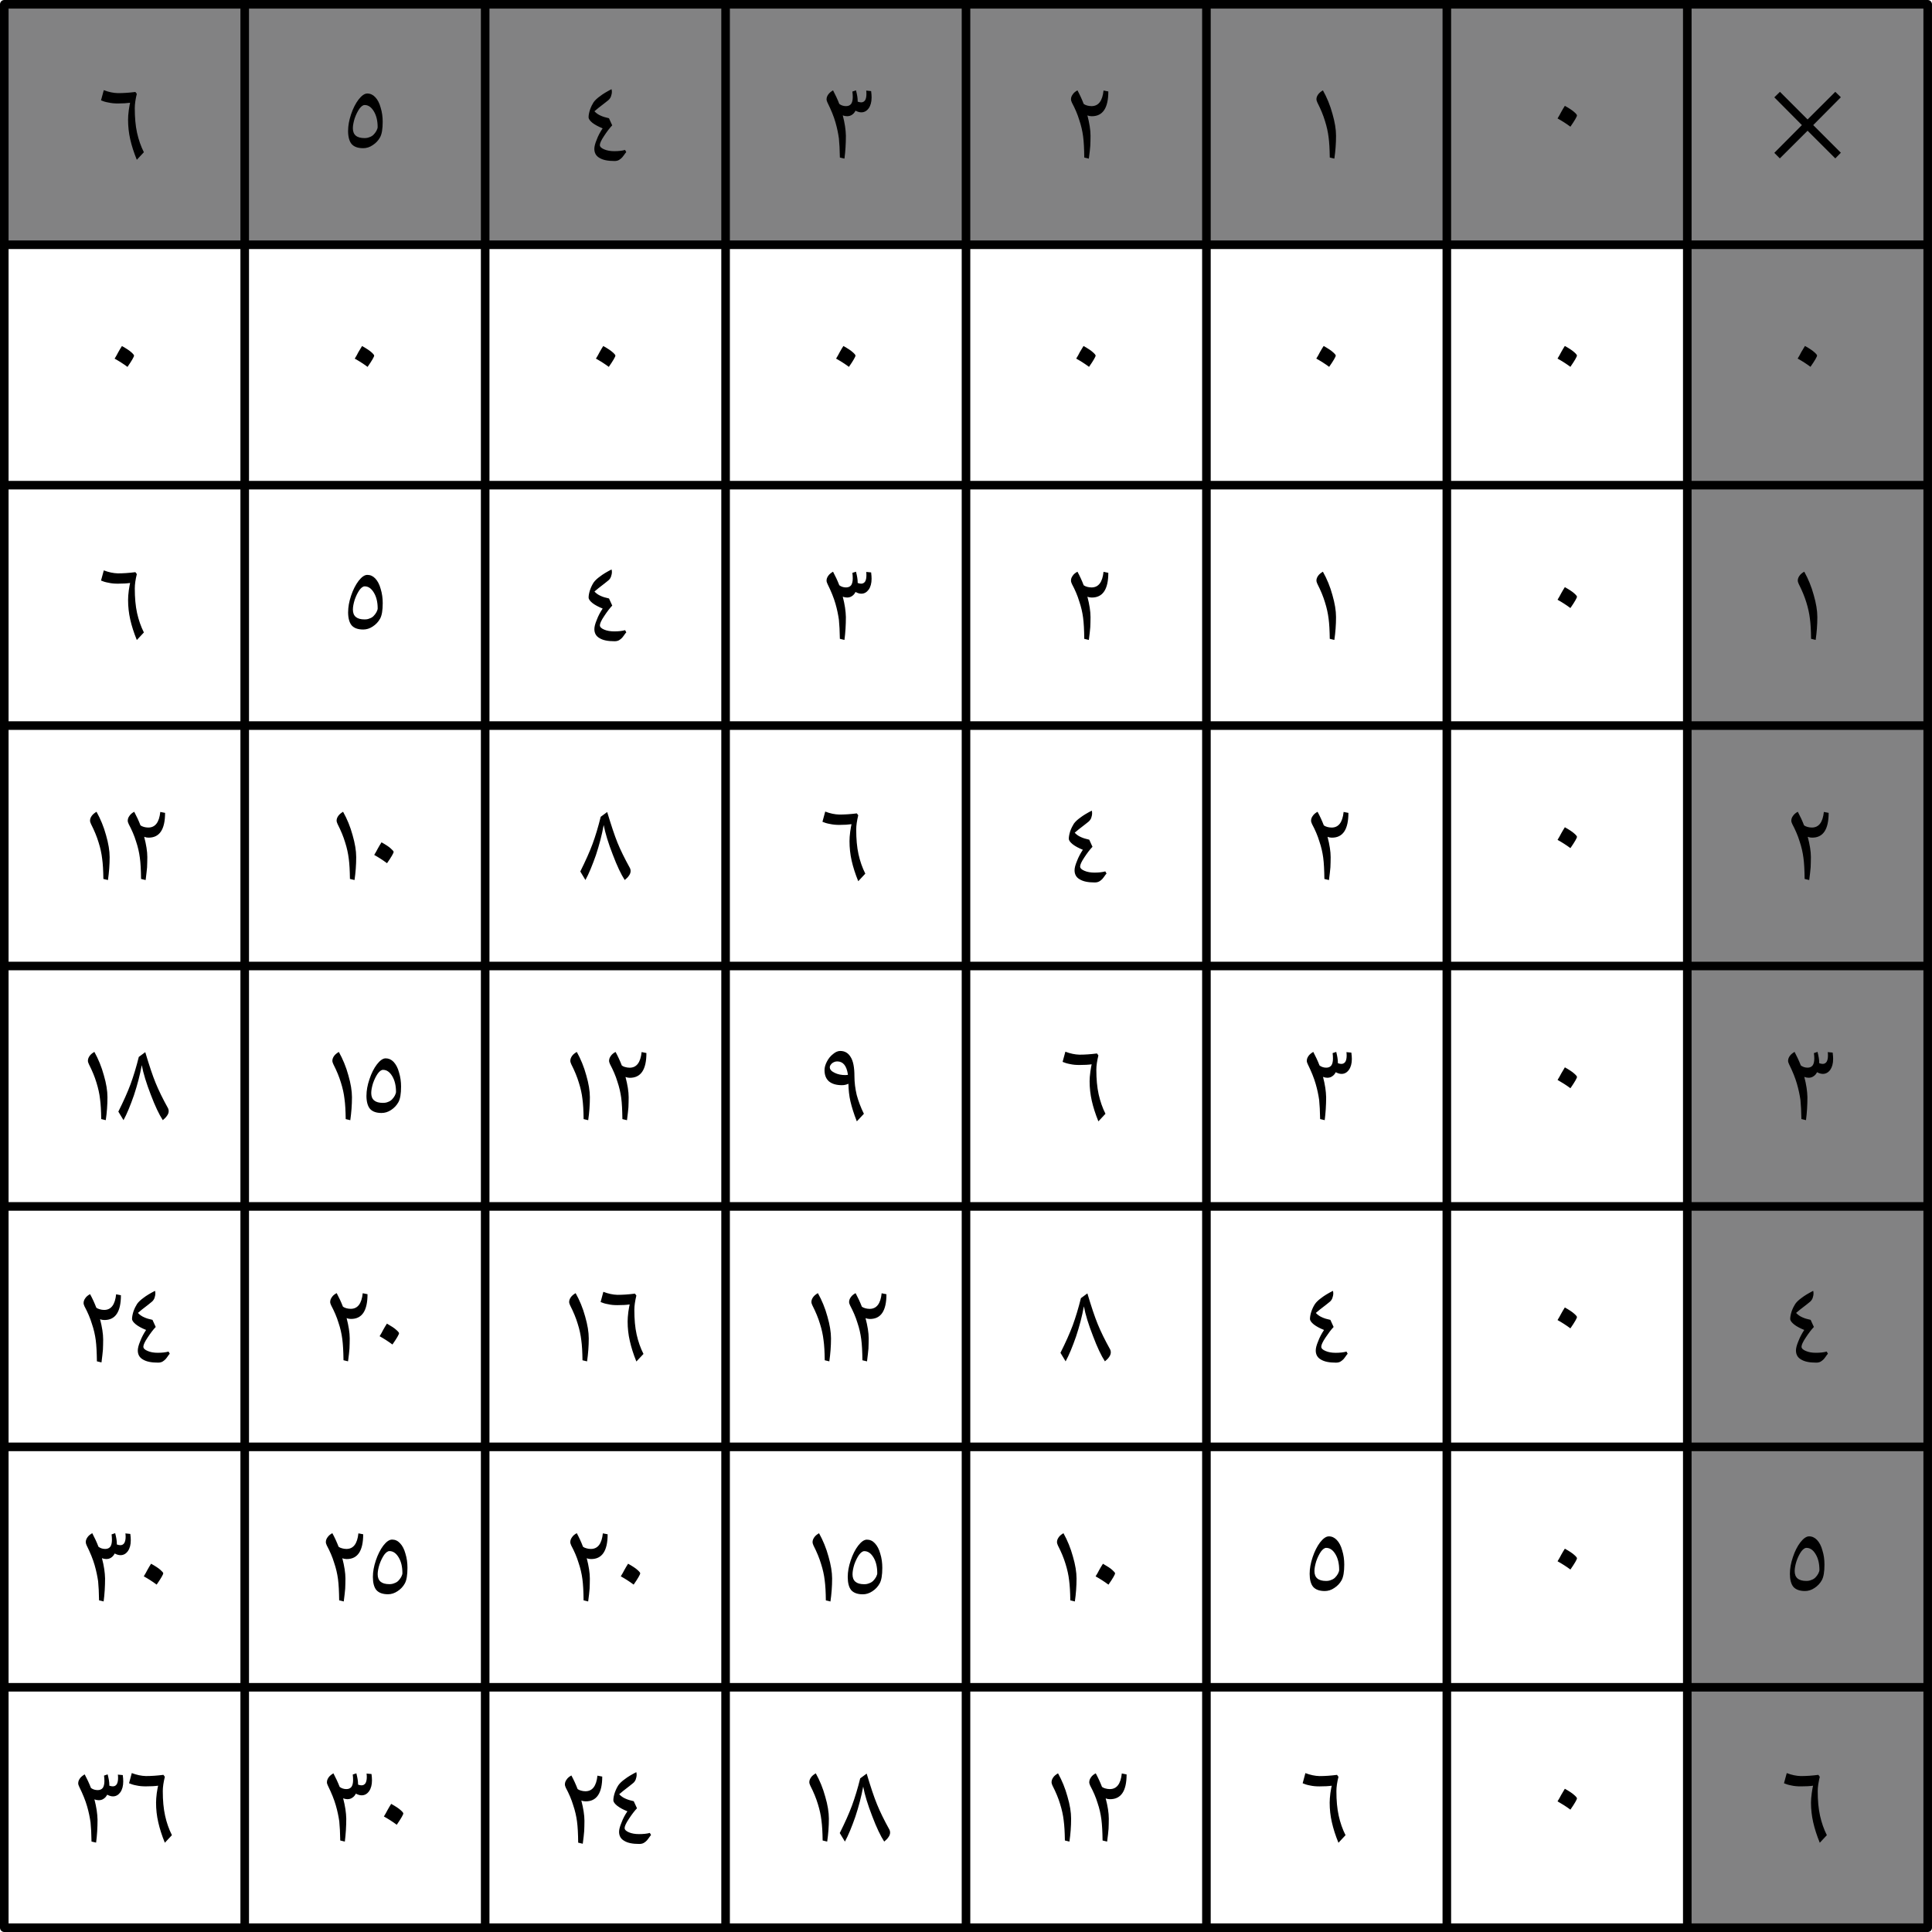
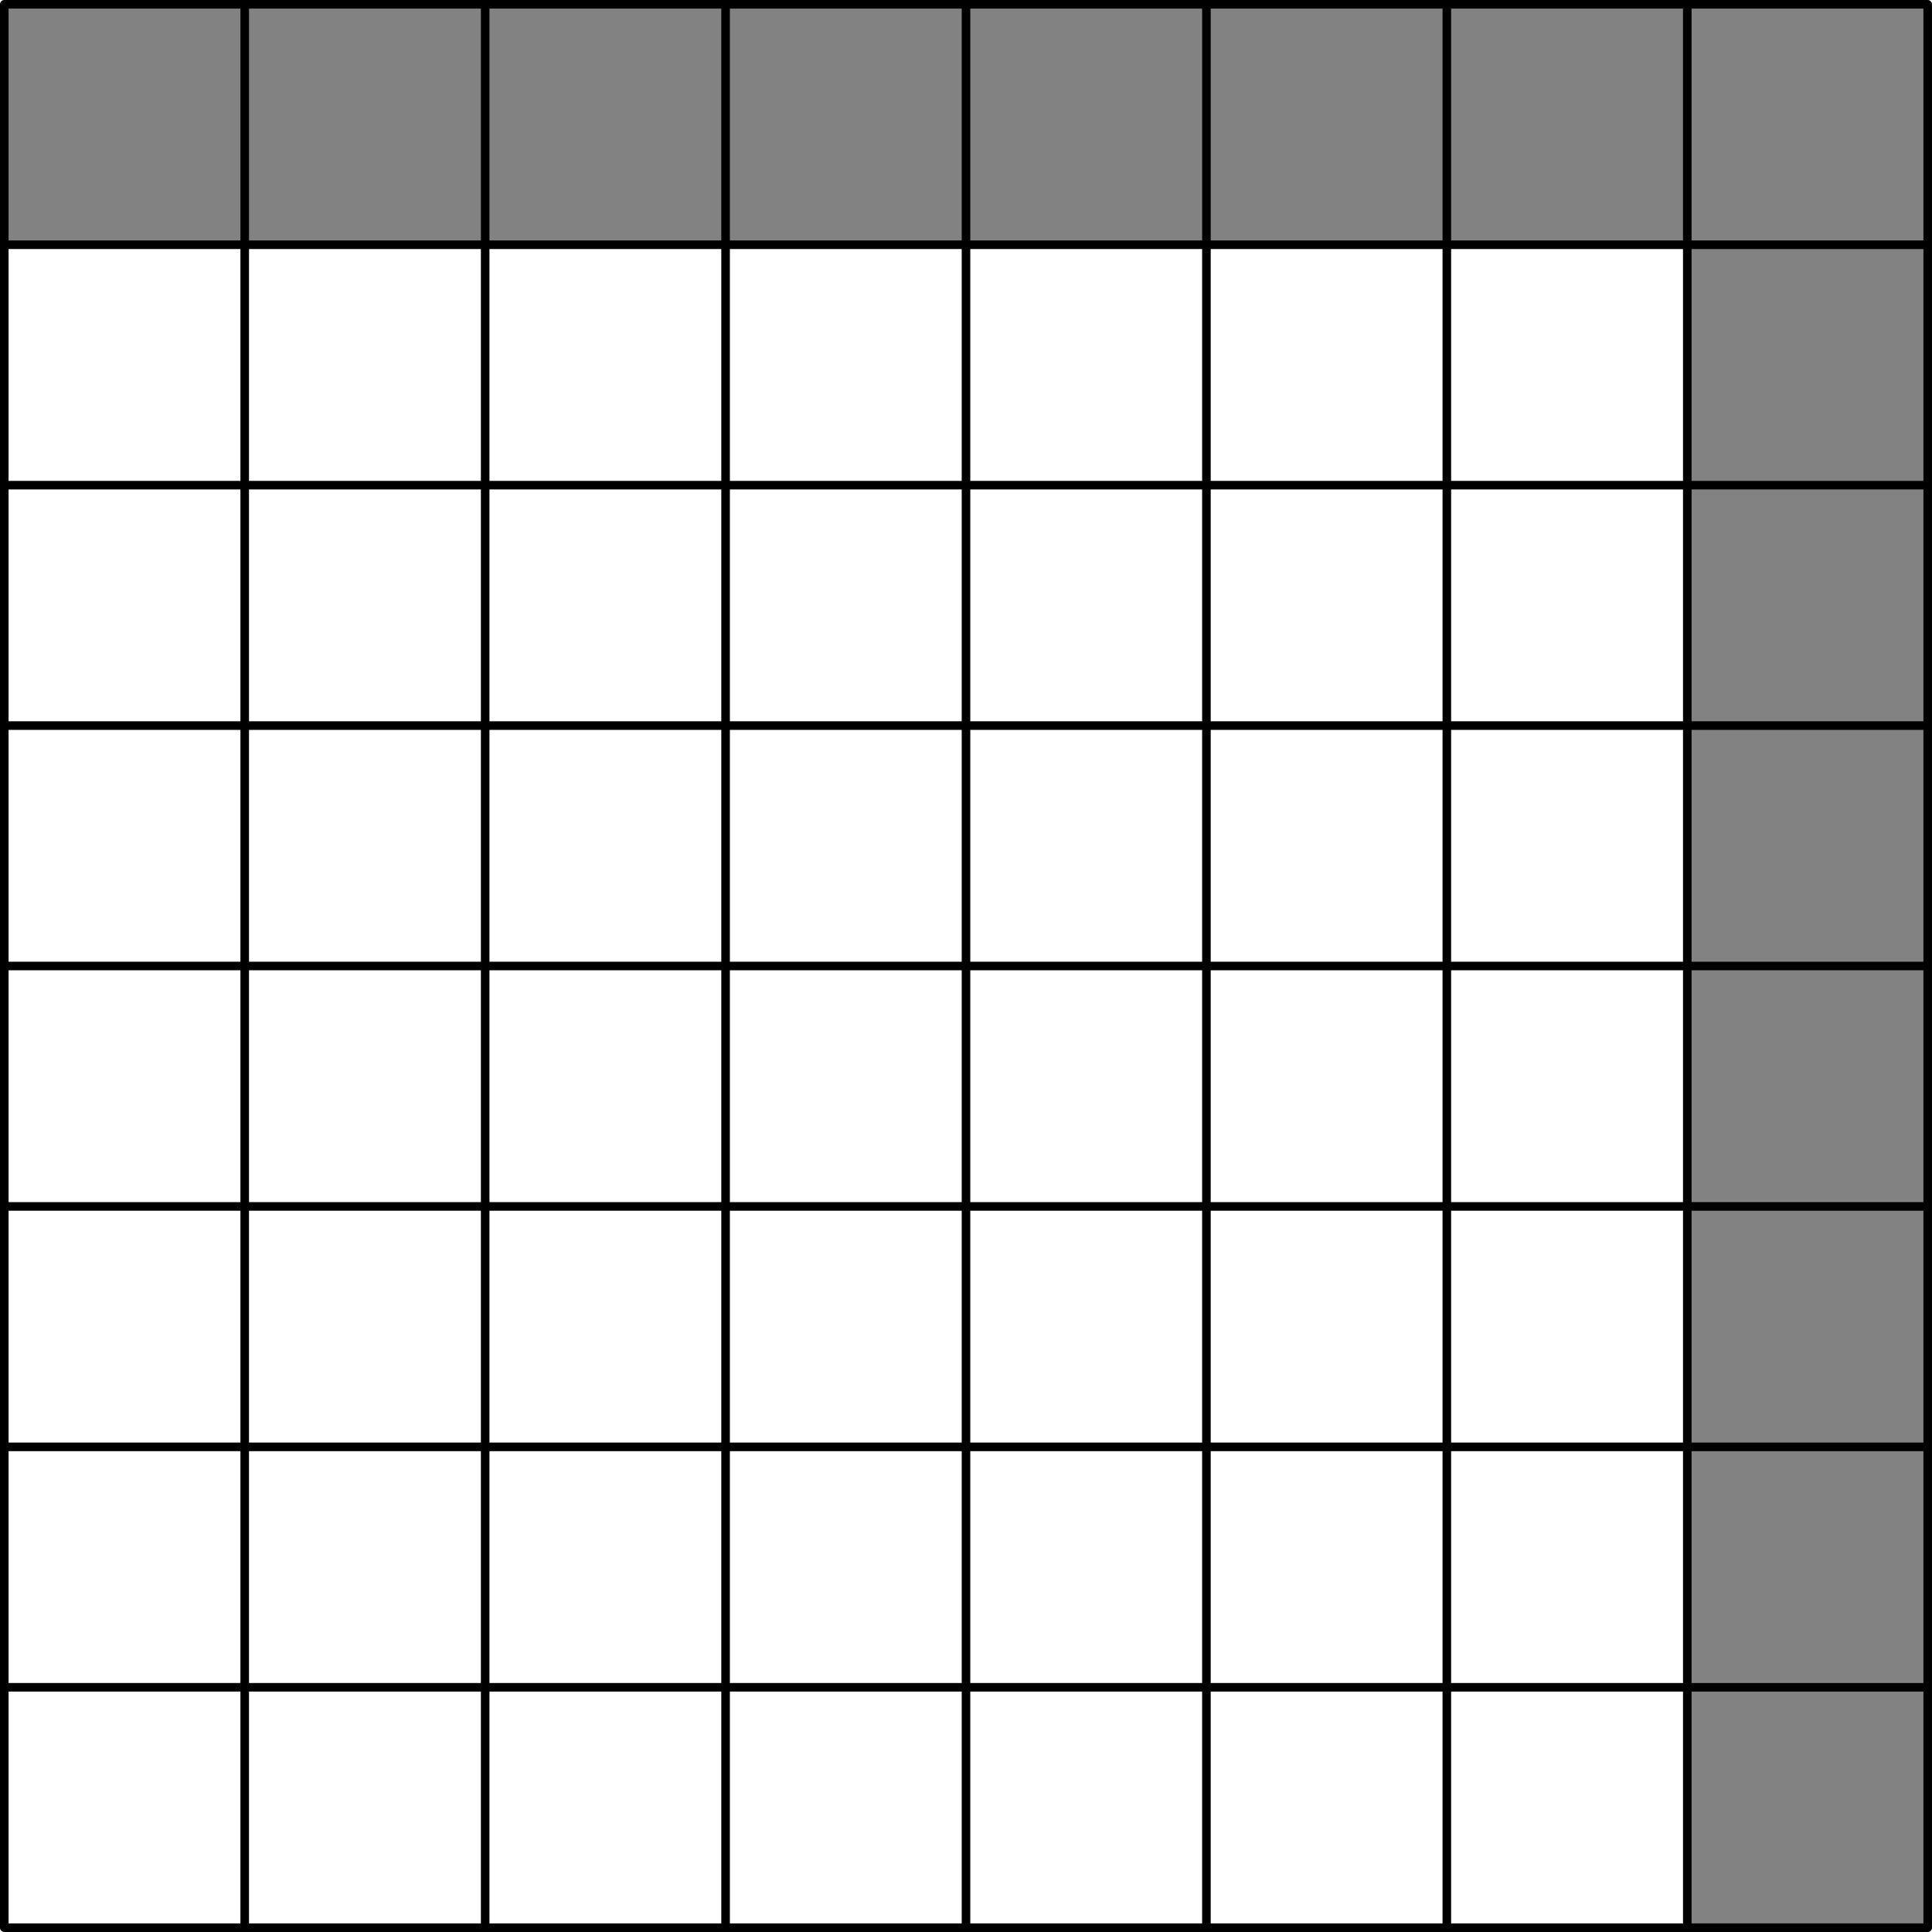
<svg xmlns="http://www.w3.org/2000/svg" xmlns:ns1="http://sodipodi.sourceforge.net/DTD/sodipodi-0.dtd" xmlns:ns2="http://www.inkscape.org/namespaces/inkscape" width="239.24" height="239.24" viewBox="0 0 179.43 179.43" class="displayed_equation" version="1.1" id="svg10" ns1:docname="1.svg">
  <defs id="defs14" />
  <ns1:namedview pagecolor="#ffffff" bordercolor="#666666" borderopacity="1" objecttolerance="10" gridtolerance="10" guidetolerance="10" ns2:pageopacity="0" ns2:pageshadow="2" ns2:window-width="640" ns2:window-height="480" id="namedview12" />
  <path d="M 0.398,22.731 H 179.031 V 0.399 H 0.398 Z m 0,0" fill="#828283" id="path2" />
  <path d="m 156.703,179.031 h 22.328 V 0.399 h -22.328 z m 0,0" fill="#828283" id="path4" />
  <path d="M 0.398,179.031 H 179.031 V 0.399 H 0.398 Z m 156.305,0 V 0.399 M 134.371,179.031 V 0.399 M 112.043,179.031 V 0.399 M 89.715,179.031 V 0.399 M 67.387,179.031 V 0.399 M 45.059,179.031 V 0.399 M 22.727,179.031 V 0.399 M 0.398,179.031 V 0.399 M 179.031,156.703 H 0.398 M 179.031,134.375 H 0.398 M 179.031,112.043 H 0.398 M 179.031,89.715 H 0.398 M 179.031,67.387 H 0.398 M 179.031,45.059 H 0.398 M 179.031,22.731 H 0.398 M 179.031,0.399 H 0.398" fill="none" stroke-width="0.797" stroke-linecap="round" stroke-linejoin="round" stroke="#000000" stroke-miterlimit="10" id="path6" />
-   <path d="m 170.965,14.184 -2.566,-2.566 2.566,-2.586 -0.516,-0.504 -2.574,2.566 -2.566,-2.566 -0.523,0.512 2.562,2.578 -2.562,2.578 0.512,0.516 2.578,-2.57 2.574,2.57 0.516,-0.527 m -26.312,-3.184 c 0.402,0.223 0.805,0.477 1.195,0.766 0.41,-0.59 0.609,-0.945 0.609,-1.047 0,-0.055 -0.086,-0.168 -0.254,-0.312 -0.168,-0.156 -0.457,-0.344 -0.871,-0.578 -0.121,0.187 -0.234,0.379 -0.344,0.578 -0.09,0.191 -0.215,0.391 -0.336,0.594 M 122.262,9.207 c 0,0.102 0.035,0.199 0.09,0.324 0.312,0.613 0.547,1.184 0.703,1.707 0.168,0.523 0.277,1.035 0.336,1.516 0.066,0.48 0.098,1.105 0.109,1.875 l 0.426,0.102 c 0.102,-0.703 0.156,-1.406 0.156,-2.133 0,-0.59 -0.113,-1.27 -0.336,-2.039 -0.211,-0.781 -0.512,-1.508 -0.883,-2.168 -0.188,0.113 -0.344,0.238 -0.445,0.383 -0.102,0.145 -0.156,0.289 -0.156,0.434 m -22.797,0 c 0,0.102 0.031,0.199 0.086,0.324 0.293,0.547 0.523,1.082 0.68,1.605 0.18,0.523 0.293,1.027 0.359,1.52 0.066,0.488 0.102,1.148 0.109,1.973 l 0.426,0.102 c 0.066,-0.504 0.113,-0.902 0.133,-1.184 0.012,-0.277 0.023,-0.602 0.023,-0.949 0,-0.523 -0.102,-1.16 -0.289,-1.883 0.133,0.055 0.266,0.078 0.391,0.078 1.035,0.012 1.551,-0.762 1.551,-2.301 l -0.445,-0.086 c -0.102,0.969 -0.469,1.449 -1.117,1.449 -0.145,0 -0.277,-0.023 -0.402,-0.055 -0.133,-0.035 -0.246,-0.09 -0.324,-0.148 -0.164,-0.434 -0.355,-0.844 -0.578,-1.262 -0.191,0.102 -0.348,0.227 -0.445,0.383 -0.102,0.133 -0.156,0.289 -0.156,0.434 m -22.703,0 c 0,0.102 0.035,0.211 0.09,0.324 0.336,0.68 0.582,1.281 0.738,1.828 0.156,0.535 0.254,1.039 0.32,1.496 0.047,0.457 0.078,1.051 0.09,1.773 l 0.426,0.102 c 0.09,-0.68 0.133,-1.395 0.133,-2.133 -0.012,-0.547 -0.102,-1.168 -0.289,-1.883 h 0.012 c 0.133,0.055 0.266,0.078 0.391,0.078 0.176,0 0.332,-0.047 0.469,-0.145 0.133,-0.09 0.234,-0.215 0.312,-0.371 0.188,0.102 0.367,0.156 0.535,0.156 0.277,0 0.5,-0.121 0.691,-0.379 0.176,-0.254 0.266,-0.59 0.266,-1.004 0,-0.156 -0.012,-0.355 -0.043,-0.59 l -0.457,-0.047 c 0.012,0.07 0.02,0.168 0.02,0.312 0,0.258 -0.043,0.449 -0.121,0.582 -0.09,0.133 -0.211,0.199 -0.367,0.199 -0.09,0 -0.199,-0.023 -0.324,-0.066 v -0.066 c 0,-0.27 -0.055,-0.594 -0.156,-0.984 l -0.336,0.113 c 0.023,0.18 0.035,0.348 0.035,0.512 0,0.281 -0.055,0.492 -0.145,0.625 -0.113,0.148 -0.27,0.215 -0.48,0.215 -0.234,0 -0.445,-0.066 -0.625,-0.203 -0.168,-0.434 -0.367,-0.859 -0.582,-1.262 -0.188,0.113 -0.344,0.238 -0.445,0.383 -0.102,0.145 -0.156,0.289 -0.156,0.434 M 54.664,10.891 c 0,0.156 0.121,0.324 0.355,0.516 0.246,0.188 0.559,0.355 0.949,0.512 -0.223,0.336 -0.414,0.68 -0.547,1.047 -0.156,0.371 -0.223,0.648 -0.223,0.859 0,0.371 0.156,0.66 0.477,0.84 0.324,0.199 0.781,0.289 1.398,0.289 0.164,0 0.312,-0.035 0.422,-0.102 0.109,-0.066 0.211,-0.145 0.289,-0.234 0.078,-0.102 0.156,-0.188 0.211,-0.277 0.059,-0.09 0.113,-0.156 0.168,-0.211 l -0.109,-0.203 c -0.293,0.078 -0.625,0.113 -1.004,0.113 -0.367,0 -0.68,-0.059 -0.938,-0.168 -0.27,-0.113 -0.402,-0.246 -0.402,-0.402 0,-0.168 0.133,-0.457 0.402,-0.859 0.266,-0.402 0.512,-0.723 0.746,-0.969 l -0.301,-0.66 c -0.301,-0.066 -0.57,-0.145 -0.781,-0.246 -0.211,-0.09 -0.402,-0.223 -0.57,-0.402 0.191,-0.168 0.504,-0.422 0.949,-0.758 l 0.336,-0.266 c 0.102,-0.082 0.191,-0.203 0.246,-0.336 0.055,-0.156 0.09,-0.301 0.09,-0.457 0,-0.09 -0.012,-0.168 -0.035,-0.234 -0.445,0.234 -0.805,0.445 -1.059,0.648 -0.27,0.188 -0.469,0.379 -0.605,0.566 -0.121,0.191 -0.234,0.414 -0.332,0.691 -0.09,0.281 -0.133,0.516 -0.133,0.703 m -22.336,1.262 c 0,0.547 0.113,0.961 0.324,1.219 0.223,0.258 0.578,0.391 1.082,0.391 0.301,0 0.602,-0.09 0.879,-0.281 0.293,-0.188 0.516,-0.422 0.684,-0.723 0.168,-0.305 0.246,-0.781 0.246,-1.449 0,-0.461 -0.059,-0.895 -0.191,-1.32 -0.113,-0.422 -0.289,-0.746 -0.504,-0.969 -0.211,-0.223 -0.457,-0.336 -0.734,-0.336 -0.258,0 -0.523,0.191 -0.812,0.559 -0.281,0.367 -0.516,0.836 -0.695,1.371 -0.188,0.559 -0.277,1.062 -0.277,1.539 z m 1.527,0.672 c -0.723,0 -1.082,-0.301 -1.082,-0.918 0,-0.254 0.059,-0.555 0.168,-0.914 0.125,-0.355 0.27,-0.645 0.438,-0.891 0.164,-0.223 0.332,-0.348 0.488,-0.348 0.348,0 0.625,0.203 0.859,0.594 0.234,0.391 0.348,0.879 0.348,1.461 0,0.078 -0.035,0.188 -0.113,0.344 -0.078,0.137 -0.168,0.258 -0.27,0.359 -0.098,0.098 -0.223,0.176 -0.367,0.223 -0.145,0.066 -0.301,0.09 -0.469,0.09 m -21.148,2.016 0.656,-0.703 c -0.277,-0.547 -0.488,-1.16 -0.633,-1.805 -0.145,-0.66 -0.211,-1.418 -0.211,-2.289 0,-0.379 0.066,-0.824 0.188,-1.328 l -0.133,-0.176 c -0.594,0.078 -1.129,0.109 -1.629,0.109 -0.414,-0.012 -0.848,-0.098 -1.305,-0.277 l -0.258,0.949 c 0.18,0.078 0.414,0.156 0.68,0.199 0.293,0.066 0.582,0.09 0.883,0.09 0.457,0 0.836,-0.023 1.137,-0.066 -0.031,0.109 -0.066,0.344 -0.121,0.691 -0.047,0.344 -0.066,0.645 -0.066,0.879 0,0.625 0.066,1.23 0.199,1.82 0.133,0.59 0.336,1.227 0.613,1.906 M 166.953,33.301 c 0.402,0.223 0.805,0.477 1.191,0.766 0.414,-0.59 0.613,-0.949 0.613,-1.047 0,-0.055 -0.09,-0.168 -0.258,-0.312 -0.164,-0.156 -0.457,-0.348 -0.867,-0.578 -0.121,0.188 -0.234,0.379 -0.348,0.578 -0.086,0.191 -0.211,0.391 -0.332,0.594 m -22.301,0 c 0.402,0.223 0.805,0.477 1.195,0.766 0.41,-0.59 0.609,-0.949 0.609,-1.047 0,-0.055 -0.086,-0.168 -0.254,-0.312 -0.168,-0.156 -0.457,-0.348 -0.871,-0.578 -0.121,0.188 -0.234,0.379 -0.344,0.578 -0.09,0.191 -0.215,0.391 -0.336,0.594 m -22.402,0 c 0.402,0.223 0.805,0.477 1.195,0.766 0.414,-0.59 0.613,-0.949 0.613,-1.047 0,-0.055 -0.09,-0.168 -0.258,-0.312 -0.164,-0.156 -0.457,-0.348 -0.867,-0.578 -0.125,0.188 -0.234,0.379 -0.348,0.578 -0.09,0.191 -0.211,0.391 -0.336,0.594 m -22.297,0 c 0.402,0.223 0.805,0.477 1.191,0.766 0.414,-0.59 0.613,-0.949 0.613,-1.047 0,-0.055 -0.09,-0.168 -0.258,-0.312 -0.164,-0.156 -0.457,-0.348 -0.867,-0.578 -0.121,0.188 -0.234,0.379 -0.348,0.578 -0.086,0.191 -0.211,0.391 -0.332,0.594 m -22.301,0 c 0.402,0.223 0.805,0.477 1.195,0.766 0.41,-0.59 0.609,-0.949 0.609,-1.047 0,-0.055 -0.086,-0.168 -0.254,-0.312 -0.168,-0.156 -0.457,-0.348 -0.871,-0.578 -0.121,0.188 -0.234,0.379 -0.344,0.578 -0.09,0.191 -0.215,0.391 -0.336,0.594 m -22.301,0 c 0.402,0.223 0.805,0.477 1.195,0.766 0.41,-0.59 0.613,-0.949 0.613,-1.047 0,-0.055 -0.09,-0.168 -0.258,-0.312 -0.168,-0.156 -0.457,-0.348 -0.871,-0.578 -0.121,0.188 -0.234,0.379 -0.344,0.578 -0.09,0.191 -0.215,0.391 -0.336,0.594 m -22.398,0 c 0.402,0.223 0.801,0.477 1.191,0.766 0.414,-0.59 0.613,-0.949 0.613,-1.047 0,-0.055 -0.09,-0.168 -0.254,-0.312 -0.168,-0.156 -0.461,-0.348 -0.871,-0.578 -0.121,0.188 -0.234,0.379 -0.348,0.578 -0.086,0.191 -0.211,0.391 -0.332,0.594 m -22.301,0 c 0.402,0.223 0.805,0.477 1.195,0.766 0.41,-0.59 0.609,-0.949 0.609,-1.047 0,-0.055 -0.086,-0.168 -0.254,-0.312 -0.168,-0.156 -0.457,-0.348 -0.871,-0.578 -0.121,0.188 -0.234,0.379 -0.344,0.578 -0.09,0.191 -0.215,0.391 -0.336,0.594 M 166.965,53.906 c 0,0.102 0.031,0.203 0.086,0.324 0.312,0.613 0.547,1.184 0.707,1.707 0.164,0.527 0.277,1.039 0.332,1.516 0.066,0.48 0.102,1.105 0.109,1.875 l 0.426,0.102 c 0.102,-0.703 0.156,-1.406 0.156,-2.129 0,-0.594 -0.113,-1.273 -0.336,-2.043 -0.211,-0.781 -0.512,-1.504 -0.879,-2.164 -0.191,0.109 -0.348,0.234 -0.445,0.379 -0.102,0.145 -0.156,0.289 -0.156,0.434 m -22.312,1.793 c 0.402,0.223 0.805,0.48 1.195,0.77 0.41,-0.59 0.609,-0.949 0.609,-1.051 0,-0.055 -0.086,-0.164 -0.254,-0.312 -0.168,-0.156 -0.457,-0.344 -0.871,-0.578 -0.121,0.188 -0.234,0.379 -0.344,0.578 -0.09,0.191 -0.215,0.391 -0.336,0.594 m -22.391,-1.793 c 0,0.102 0.035,0.203 0.09,0.324 0.312,0.613 0.547,1.184 0.703,1.707 0.168,0.527 0.277,1.039 0.336,1.516 0.066,0.48 0.098,1.105 0.109,1.875 l 0.426,0.102 c 0.102,-0.703 0.156,-1.406 0.156,-2.129 0,-0.594 -0.113,-1.273 -0.336,-2.043 -0.211,-0.781 -0.512,-1.504 -0.883,-2.164 -0.188,0.109 -0.344,0.234 -0.445,0.379 -0.102,0.145 -0.156,0.289 -0.156,0.434 m -22.797,0 c 0,0.102 0.031,0.203 0.086,0.324 0.293,0.547 0.523,1.082 0.68,1.609 0.18,0.52 0.293,1.023 0.359,1.516 0.066,0.492 0.102,1.148 0.109,1.973 l 0.426,0.102 c 0.066,-0.5 0.113,-0.902 0.133,-1.184 0.012,-0.277 0.023,-0.602 0.023,-0.945 0,-0.527 -0.102,-1.16 -0.289,-1.887 0.133,0.055 0.266,0.078 0.391,0.078 1.035,0.012 1.551,-0.758 1.551,-2.297 l -0.445,-0.09 c -0.102,0.969 -0.469,1.449 -1.117,1.449 -0.145,0 -0.277,-0.023 -0.402,-0.055 -0.133,-0.035 -0.246,-0.09 -0.324,-0.148 -0.164,-0.434 -0.355,-0.844 -0.578,-1.258 -0.191,0.102 -0.348,0.223 -0.445,0.379 -0.102,0.133 -0.156,0.289 -0.156,0.434 m -22.703,0 c 0,0.102 0.035,0.211 0.09,0.324 0.336,0.68 0.582,1.285 0.738,1.832 0.156,0.535 0.254,1.035 0.32,1.492 0.047,0.457 0.078,1.051 0.09,1.773 l 0.426,0.102 c 0.09,-0.68 0.133,-1.395 0.133,-2.129 -0.012,-0.547 -0.102,-1.172 -0.289,-1.887 h 0.012 c 0.133,0.055 0.266,0.078 0.391,0.078 0.176,0 0.332,-0.047 0.469,-0.145 0.133,-0.09 0.234,-0.211 0.312,-0.371 0.188,0.102 0.367,0.16 0.535,0.16 0.277,0 0.5,-0.125 0.691,-0.383 0.176,-0.254 0.266,-0.59 0.266,-1 0,-0.156 -0.012,-0.359 -0.043,-0.594 l -0.457,-0.043 c 0.012,0.066 0.02,0.164 0.02,0.312 0,0.254 -0.043,0.445 -0.121,0.578 -0.09,0.133 -0.211,0.199 -0.367,0.199 -0.09,0 -0.199,-0.02 -0.324,-0.066 v -0.066 c 0,-0.266 -0.055,-0.59 -0.156,-0.98 l -0.336,0.109 c 0.023,0.18 0.035,0.348 0.035,0.516 0,0.277 -0.055,0.488 -0.145,0.625 -0.113,0.145 -0.27,0.211 -0.48,0.211 -0.234,0 -0.445,-0.066 -0.625,-0.203 -0.168,-0.434 -0.367,-0.859 -0.582,-1.258 -0.188,0.109 -0.344,0.234 -0.445,0.379 -0.102,0.145 -0.156,0.289 -0.156,0.434 m -22.098,1.586 c 0,0.156 0.121,0.32 0.355,0.512 0.246,0.191 0.559,0.355 0.949,0.512 -0.223,0.336 -0.414,0.684 -0.547,1.051 -0.156,0.367 -0.223,0.648 -0.223,0.859 0,0.367 0.156,0.656 0.477,0.836 0.324,0.203 0.781,0.289 1.398,0.289 0.164,0 0.312,-0.031 0.422,-0.098 0.109,-0.066 0.211,-0.145 0.289,-0.234 0.078,-0.102 0.156,-0.191 0.211,-0.281 0.059,-0.09 0.113,-0.156 0.168,-0.211 l -0.109,-0.203 c -0.293,0.078 -0.625,0.113 -1.004,0.113 -0.367,0 -0.68,-0.055 -0.938,-0.164 -0.27,-0.113 -0.402,-0.246 -0.402,-0.402 0,-0.168 0.133,-0.461 0.402,-0.859 0.266,-0.402 0.512,-0.727 0.746,-0.973 l -0.301,-0.66 c -0.301,-0.062 -0.57,-0.141 -0.781,-0.242 -0.211,-0.09 -0.402,-0.223 -0.57,-0.402 0.191,-0.168 0.504,-0.422 0.949,-0.758 l 0.336,-0.27 c 0.102,-0.078 0.191,-0.199 0.246,-0.336 0.055,-0.156 0.09,-0.301 0.09,-0.457 0,-0.09 -0.012,-0.168 -0.035,-0.23 -0.445,0.23 -0.805,0.445 -1.059,0.645 -0.27,0.191 -0.469,0.379 -0.605,0.57 -0.121,0.188 -0.234,0.414 -0.332,0.691 -0.09,0.277 -0.133,0.512 -0.133,0.703 m -22.336,1.359 c 0,0.547 0.113,0.961 0.324,1.219 0.223,0.258 0.578,0.391 1.082,0.391 0.301,0 0.602,-0.09 0.879,-0.277 0.293,-0.191 0.516,-0.426 0.684,-0.727 0.168,-0.301 0.246,-0.781 0.246,-1.449 0,-0.457 -0.059,-0.895 -0.191,-1.32 -0.113,-0.422 -0.289,-0.746 -0.504,-0.969 -0.211,-0.223 -0.457,-0.332 -0.734,-0.332 -0.258,0 -0.523,0.188 -0.812,0.555 -0.281,0.371 -0.516,0.836 -0.695,1.371 -0.188,0.559 -0.277,1.062 -0.277,1.539 z m 1.527,0.672 c -0.723,0 -1.082,-0.301 -1.082,-0.914 0,-0.258 0.059,-0.559 0.168,-0.914 0.125,-0.359 0.27,-0.648 0.438,-0.895 0.164,-0.223 0.332,-0.348 0.488,-0.348 0.348,0 0.625,0.203 0.859,0.594 0.234,0.391 0.348,0.883 0.348,1.461 0,0.078 -0.035,0.188 -0.113,0.344 -0.078,0.137 -0.168,0.258 -0.27,0.359 -0.098,0.102 -0.223,0.18 -0.367,0.223 -0.145,0.07 -0.301,0.09 -0.469,0.09 M 12.707,59.441 13.363,58.738 C 13.086,58.191 12.875,57.578 12.73,56.934 12.586,56.273 12.519,55.516 12.519,54.645 c 0,-0.379 0.066,-0.824 0.188,-1.328 l -0.133,-0.18 c -0.594,0.078 -1.129,0.113 -1.629,0.113 -0.414,-0.012 -0.848,-0.102 -1.305,-0.277 l -0.258,0.945 c 0.18,0.078 0.414,0.156 0.68,0.199 0.293,0.07 0.582,0.09 0.883,0.09 0.457,0 0.836,-0.02 1.137,-0.066 -0.031,0.113 -0.066,0.348 -0.121,0.691 -0.047,0.348 -0.066,0.648 -0.066,0.883 0,0.625 0.066,1.227 0.199,1.816 0.133,0.594 0.336,1.23 0.613,1.91 m 153.656,16.766 c 0,0.102 0.031,0.199 0.09,0.324 0.289,0.547 0.523,1.082 0.68,1.605 0.18,0.523 0.289,1.027 0.355,1.52 0.07,0.488 0.102,1.148 0.113,1.973 l 0.426,0.102 c 0.066,-0.504 0.109,-0.902 0.133,-1.184 0.008,-0.277 0.023,-0.602 0.023,-0.949 0,-0.523 -0.102,-1.16 -0.293,-1.883 0.137,0.055 0.27,0.078 0.391,0.078 1.039,0.012 1.551,-0.762 1.551,-2.301 l -0.445,-0.086 c -0.102,0.969 -0.469,1.449 -1.117,1.449 -0.145,0 -0.277,-0.023 -0.398,-0.055 -0.137,-0.035 -0.246,-0.09 -0.324,-0.148 -0.168,-0.434 -0.359,-0.844 -0.582,-1.262 -0.188,0.102 -0.344,0.227 -0.445,0.383 -0.102,0.133 -0.156,0.289 -0.156,0.434 m -21.711,1.793 c 0.402,0.223 0.805,0.477 1.195,0.766 0.41,-0.59 0.609,-0.945 0.609,-1.047 0,-0.055 -0.086,-0.168 -0.254,-0.312 -0.168,-0.156 -0.457,-0.344 -0.871,-0.578 -0.121,0.188 -0.234,0.379 -0.344,0.578 -0.09,0.191 -0.215,0.391 -0.336,0.594 m -22.891,-1.793 c 0,0.102 0.035,0.199 0.09,0.324 0.293,0.547 0.523,1.082 0.68,1.605 0.18,0.523 0.293,1.027 0.359,1.52 0.066,0.488 0.098,1.148 0.109,1.973 l 0.426,0.102 c 0.066,-0.504 0.109,-0.902 0.133,-1.184 0.012,-0.277 0.023,-0.602 0.023,-0.949 0,-0.523 -0.102,-1.16 -0.289,-1.883 0.133,0.055 0.266,0.078 0.391,0.078 1.035,0.012 1.547,-0.762 1.547,-2.301 l -0.445,-0.086 c -0.102,0.969 -0.469,1.449 -1.113,1.449 -0.145,0 -0.281,-0.023 -0.402,-0.055 -0.133,-0.035 -0.246,-0.09 -0.324,-0.148 -0.168,-0.434 -0.355,-0.844 -0.582,-1.262 -0.188,0.102 -0.344,0.227 -0.445,0.383 -0.102,0.133 -0.156,0.289 -0.156,0.434 m -22.5,1.684 c 0,0.156 0.125,0.324 0.359,0.516 0.242,0.188 0.555,0.355 0.945,0.512 -0.223,0.336 -0.41,0.68 -0.547,1.047 -0.156,0.371 -0.223,0.648 -0.223,0.859 0,0.371 0.156,0.66 0.48,0.84 0.324,0.199 0.781,0.289 1.395,0.289 0.168,0 0.312,-0.035 0.426,-0.102 0.109,-0.066 0.211,-0.145 0.289,-0.234 0.078,-0.102 0.156,-0.188 0.211,-0.277 0.055,-0.09 0.113,-0.156 0.168,-0.211 l -0.113,-0.203 c -0.289,0.078 -0.625,0.113 -1.004,0.113 -0.367,0 -0.68,-0.059 -0.934,-0.168 -0.27,-0.113 -0.402,-0.246 -0.402,-0.402 0,-0.168 0.133,-0.457 0.402,-0.859 0.266,-0.402 0.512,-0.723 0.746,-0.969 l -0.301,-0.66 c -0.301,-0.066 -0.57,-0.145 -0.781,-0.246 -0.211,-0.09 -0.402,-0.223 -0.57,-0.402 0.191,-0.168 0.504,-0.422 0.949,-0.758 l 0.336,-0.266 c 0.098,-0.082 0.188,-0.203 0.246,-0.336 0.055,-0.156 0.086,-0.301 0.086,-0.457 0,-0.09 -0.008,-0.168 -0.031,-0.234 -0.445,0.234 -0.805,0.445 -1.062,0.648 -0.266,0.188 -0.469,0.379 -0.602,0.566 -0.121,0.191 -0.234,0.414 -0.336,0.691 -0.086,0.281 -0.133,0.516 -0.133,0.703 m -19.555,3.949 0.656,-0.703 c -0.277,-0.547 -0.488,-1.16 -0.633,-1.805 -0.145,-0.66 -0.211,-1.418 -0.211,-2.289 0,-0.379 0.066,-0.824 0.188,-1.328 l -0.133,-0.176 c -0.594,0.078 -1.129,0.109 -1.629,0.109 -0.414,-0.012 -0.848,-0.098 -1.305,-0.277 l -0.258,0.949 c 0.18,0.078 0.414,0.156 0.68,0.199 0.293,0.066 0.582,0.09 0.883,0.09 0.457,0 0.836,-0.023 1.137,-0.066 -0.031,0.109 -0.066,0.344 -0.121,0.691 -0.047,0.344 -0.066,0.645 -0.066,0.879 0,0.625 0.066,1.23 0.199,1.82 0.133,0.59 0.336,1.227 0.613,1.906 M 56.391,75.414 55.789,75.859 c -0.234,0.949 -0.488,1.789 -0.758,2.523 -0.277,0.746 -0.66,1.594 -1.137,2.555 l 0.477,0.793 c 0.324,-0.59 0.637,-1.363 0.973,-2.309 0.312,-0.949 0.559,-1.875 0.723,-2.801 0.148,0.77 0.426,1.684 0.84,2.742 0.402,1.062 0.77,1.84 1.113,2.367 0.168,-0.133 0.305,-0.266 0.402,-0.422 0.102,-0.137 0.145,-0.281 0.145,-0.426 0,-0.09 -0.02,-0.168 -0.055,-0.246 -0.5,-0.902 -0.883,-1.684 -1.16,-2.363 -0.277,-0.684 -0.59,-1.633 -0.961,-2.859 m -25.129,0.793 c 0,0.102 0.035,0.199 0.09,0.324 0.312,0.613 0.547,1.184 0.703,1.707 0.168,0.523 0.277,1.035 0.336,1.516 0.066,0.48 0.098,1.105 0.109,1.875 l 0.426,0.102 c 0.102,-0.703 0.156,-1.406 0.156,-2.133 0,-0.59 -0.113,-1.27 -0.336,-2.039 -0.211,-0.781 -0.512,-1.508 -0.883,-2.168 -0.188,0.113 -0.344,0.238 -0.445,0.383 -0.102,0.145 -0.156,0.289 -0.156,0.434 m 3.492,3.191 c 0.398,0.223 0.801,0.48 1.191,0.77 0.414,-0.59 0.613,-0.949 0.613,-1.051 0,-0.055 -0.09,-0.164 -0.258,-0.309 C 36.137,78.648 35.844,78.461 35.434,78.227 c -0.125,0.188 -0.234,0.379 -0.348,0.582 -0.09,0.188 -0.211,0.387 -0.332,0.59 M 8.363,76.207 c 0,0.102 0.031,0.199 0.09,0.324 0.312,0.613 0.547,1.184 0.703,1.707 0.168,0.523 0.277,1.035 0.332,1.516 0.07,0.48 0.102,1.105 0.113,1.875 l 0.426,0.102 c 0.098,-0.703 0.156,-1.406 0.156,-2.133 0,-0.59 -0.113,-1.27 -0.336,-2.039 -0.211,-0.781 -0.516,-1.508 -0.883,-2.168 -0.188,0.113 -0.344,0.238 -0.445,0.383 -0.102,0.145 -0.156,0.289 -0.156,0.434 m 3.5,0 c 0,0.102 0.031,0.199 0.09,0.324 0.289,0.547 0.523,1.082 0.68,1.605 0.18,0.523 0.289,1.027 0.355,1.52 0.07,0.488 0.102,1.148 0.113,1.973 l 0.426,0.102 c 0.062,-0.504 0.109,-0.902 0.133,-1.184 0.008,-0.277 0.023,-0.602 0.023,-0.949 0,-0.523 -0.102,-1.16 -0.293,-1.883 0.137,0.055 0.27,0.078 0.391,0.078 1.039,0.012 1.551,-0.762 1.551,-2.301 l -0.445,-0.086 c -0.102,0.969 -0.469,1.449 -1.117,1.449 -0.145,0 -0.277,-0.023 -0.398,-0.055 -0.137,-0.035 -0.246,-0.09 -0.324,-0.148 -0.168,-0.434 -0.359,-0.844 -0.582,-1.262 -0.188,0.102 -0.344,0.227 -0.445,0.383 -0.102,0.133 -0.156,0.289 -0.156,0.434 M 166.063,98.508 c 0,0.102 0.035,0.211 0.09,0.324 0.336,0.68 0.578,1.281 0.734,1.828 0.156,0.535 0.258,1.039 0.324,1.496 0.047,0.457 0.078,1.047 0.09,1.773 l 0.426,0.102 c 0.09,-0.684 0.133,-1.398 0.133,-2.133 -0.012,-0.547 -0.102,-1.172 -0.289,-1.883 h 0.012 c 0.133,0.055 0.266,0.078 0.391,0.078 0.176,0 0.332,-0.047 0.469,-0.148 0.133,-0.086 0.234,-0.211 0.309,-0.367 0.191,0.102 0.371,0.156 0.535,0.156 0.281,0 0.504,-0.121 0.695,-0.379 0.176,-0.258 0.266,-0.59 0.266,-1.004 0,-0.156 -0.012,-0.359 -0.043,-0.594 l -0.457,-0.043 c 0.012,0.066 0.019,0.168 0.019,0.312 0,0.258 -0.043,0.445 -0.121,0.582 -0.09,0.133 -0.211,0.199 -0.367,0.199 -0.09,0 -0.203,-0.023 -0.324,-0.066 v -0.066 c 0,-0.27 -0.059,-0.594 -0.156,-0.984 l -0.336,0.113 c 0.023,0.18 0.035,0.344 0.035,0.512 0,0.281 -0.055,0.492 -0.148,0.625 -0.109,0.145 -0.266,0.215 -0.477,0.215 -0.234,0 -0.445,-0.07 -0.625,-0.203 -0.168,-0.434 -0.371,-0.859 -0.582,-1.262 -0.188,0.113 -0.344,0.234 -0.445,0.379 -0.102,0.148 -0.156,0.293 -0.156,0.438 m -21.41,1.789 c 0.402,0.227 0.805,0.48 1.195,0.77 0.41,-0.59 0.609,-0.949 0.609,-1.047 0,-0.055 -0.086,-0.168 -0.254,-0.312 -0.168,-0.156 -0.457,-0.348 -0.871,-0.582 -0.121,0.191 -0.234,0.383 -0.344,0.582 -0.09,0.191 -0.215,0.391 -0.336,0.59 m -23.289,-1.789 c 0,0.102 0.031,0.211 0.09,0.324 0.332,0.68 0.578,1.281 0.734,1.828 0.156,0.535 0.258,1.039 0.324,1.496 0.047,0.457 0.078,1.047 0.09,1.773 l 0.426,0.102 c 0.086,-0.684 0.133,-1.398 0.133,-2.133 -0.012,-0.547 -0.102,-1.172 -0.289,-1.883 h 0.012 c 0.133,0.055 0.266,0.078 0.387,0.078 0.18,0 0.336,-0.047 0.469,-0.148 0.133,-0.086 0.234,-0.211 0.312,-0.367 0.191,0.102 0.367,0.156 0.535,0.156 0.281,0 0.504,-0.121 0.691,-0.379 0.18,-0.258 0.27,-0.59 0.27,-1.004 0,-0.156 -0.012,-0.359 -0.047,-0.594 l -0.457,-0.043 c 0.012,0.066 0.023,0.168 0.023,0.312 0,0.258 -0.043,0.445 -0.121,0.582 -0.09,0.133 -0.215,0.199 -0.371,0.199 -0.086,0 -0.199,-0.023 -0.324,-0.066 v -0.066 c 0,-0.27 -0.055,-0.594 -0.152,-0.984 l -0.336,0.113 c 0.023,0.18 0.031,0.344 0.031,0.512 0,0.281 -0.055,0.492 -0.145,0.625 -0.109,0.145 -0.266,0.215 -0.48,0.215 -0.23,0 -0.445,-0.07 -0.621,-0.203 -0.168,-0.434 -0.371,-0.859 -0.582,-1.262 -0.188,0.113 -0.344,0.234 -0.445,0.379 -0.102,0.148 -0.156,0.293 -0.156,0.438 m -19.355,5.633 0.656,-0.703 c -0.277,-0.547 -0.488,-1.16 -0.633,-1.805 -0.145,-0.66 -0.215,-1.418 -0.215,-2.289 0,-0.379 0.07,-0.824 0.191,-1.328 l -0.133,-0.18 c -0.594,0.078 -1.129,0.113 -1.629,0.113 -0.414,-0.012 -0.852,-0.102 -1.305,-0.277 l -0.258,0.945 c 0.18,0.078 0.414,0.156 0.68,0.203 0.289,0.066 0.578,0.086 0.883,0.086 0.457,0 0.836,-0.019 1.137,-0.062 -0.035,0.109 -0.066,0.344 -0.121,0.688 -0.047,0.348 -0.07,0.648 -0.07,0.883 0,0.625 0.07,1.227 0.203,1.82 0.133,0.59 0.336,1.227 0.613,1.906 m -22.434,0 0.656,-0.703 c -0.301,-0.602 -0.512,-1.184 -0.668,-1.75 -0.133,-0.57 -0.211,-1.148 -0.211,-1.742 0,-0.812 -0.113,-1.406 -0.348,-1.773 -0.223,-0.379 -0.547,-0.57 -0.969,-0.57 -0.211,0 -0.438,0.09 -0.66,0.281 -0.246,0.188 -0.434,0.422 -0.578,0.703 -0.145,0.277 -0.223,0.547 -0.223,0.789 0,0.461 0.133,0.805 0.41,1.051 0.281,0.234 0.684,0.355 1.207,0.355 0.211,0 0.41,-0.043 0.602,-0.133 0.012,0.57 0.066,1.117 0.188,1.641 0.125,0.523 0.312,1.148 0.594,1.852 z m -1.82,-5.566 c 0.535,0 0.859,0.391 0.984,1.172 l 0.008,0.078 -0.242,0.019 c -0.371,0 -0.703,-0.066 -0.992,-0.211 -0.305,-0.145 -0.449,-0.312 -0.449,-0.523 0,-0.109 0.066,-0.223 0.203,-0.359 0.145,-0.109 0.301,-0.176 0.488,-0.176 m -24.789,-0.066 c 0,0.102 0.031,0.199 0.086,0.324 0.312,0.613 0.547,1.184 0.703,1.707 0.168,0.523 0.281,1.035 0.336,1.516 0.066,0.48 0.102,1.105 0.109,1.875 l 0.426,0.102 c 0.102,-0.703 0.156,-1.406 0.156,-2.133 0,-0.59 -0.113,-1.273 -0.336,-2.039 -0.211,-0.781 -0.512,-1.508 -0.879,-2.168 -0.191,0.113 -0.348,0.234 -0.445,0.379 -0.102,0.148 -0.156,0.293 -0.156,0.438 m 3.598,0 c 0,0.102 0.035,0.199 0.09,0.324 0.289,0.547 0.523,1.082 0.68,1.605 0.18,0.523 0.289,1.027 0.359,1.516 0.066,0.492 0.098,1.148 0.109,1.977 l 0.426,0.102 c 0.066,-0.504 0.109,-0.906 0.133,-1.184 0.012,-0.277 0.023,-0.602 0.023,-0.949 0,-0.523 -0.102,-1.16 -0.293,-1.883 0.137,0.055 0.27,0.078 0.391,0.078 1.039,0.008 1.551,-0.762 1.551,-2.301 l -0.445,-0.09 c -0.102,0.973 -0.469,1.453 -1.113,1.453 -0.148,0 -0.281,-0.023 -0.402,-0.059 -0.137,-0.031 -0.246,-0.09 -0.324,-0.145 -0.168,-0.434 -0.359,-0.848 -0.582,-1.262 -0.188,0.102 -0.344,0.223 -0.445,0.379 -0.102,0.137 -0.156,0.293 -0.156,0.438 m -25.699,0 c 0,0.102 0.031,0.199 0.09,0.324 0.312,0.613 0.547,1.184 0.703,1.707 0.168,0.523 0.277,1.035 0.332,1.516 0.07,0.48 0.102,1.105 0.113,1.875 l 0.426,0.102 c 0.098,-0.703 0.156,-1.406 0.156,-2.133 0,-0.59 -0.113,-1.273 -0.336,-2.039 -0.211,-0.781 -0.516,-1.508 -0.883,-2.168 -0.188,0.113 -0.344,0.234 -0.445,0.379 -0.102,0.148 -0.156,0.293 -0.156,0.438 m 3.164,3.246 c 0,0.547 0.113,0.957 0.324,1.215 0.223,0.258 0.582,0.391 1.082,0.391 0.301,0 0.602,-0.09 0.883,-0.277 0.289,-0.191 0.512,-0.426 0.68,-0.727 0.168,-0.301 0.246,-0.781 0.246,-1.449 0,-0.457 -0.059,-0.891 -0.191,-1.316 -0.109,-0.426 -0.289,-0.746 -0.5,-0.973 -0.211,-0.223 -0.461,-0.332 -0.738,-0.332 -0.254,0 -0.523,0.188 -0.812,0.559 -0.281,0.367 -0.516,0.836 -0.691,1.371 -0.191,0.559 -0.281,1.059 -0.281,1.539 z m 1.531,0.668 c -0.727,0 -1.086,-0.301 -1.086,-0.914 0,-0.258 0.059,-0.559 0.168,-0.914 0.125,-0.359 0.27,-0.648 0.438,-0.891 0.168,-0.227 0.332,-0.348 0.488,-0.348 0.348,0 0.625,0.199 0.859,0.59 0.234,0.391 0.348,0.883 0.348,1.461 0,0.078 -0.035,0.191 -0.113,0.348 -0.078,0.133 -0.164,0.258 -0.266,0.355 -0.102,0.102 -0.227,0.18 -0.367,0.227 -0.148,0.066 -0.305,0.086 -0.469,0.086 M 8.164,98.508 c 0,0.102 0.031,0.199 0.09,0.324 0.312,0.613 0.547,1.184 0.703,1.707 0.164,0.523 0.277,1.035 0.332,1.516 0.066,0.48 0.102,1.105 0.113,1.875 l 0.422,0.102 c 0.102,-0.703 0.156,-1.406 0.156,-2.133 0,-0.59 -0.109,-1.273 -0.336,-2.039 -0.211,-0.781 -0.512,-1.508 -0.879,-2.168 -0.191,0.113 -0.348,0.234 -0.445,0.379 -0.102,0.148 -0.156,0.293 -0.156,0.438 m 5.328,-0.793 -0.602,0.445 c -0.234,0.949 -0.492,1.785 -0.762,2.523 -0.277,0.746 -0.656,1.594 -1.137,2.555 l 0.48,0.793 c 0.324,-0.594 0.637,-1.363 0.969,-2.312 0.312,-0.945 0.559,-1.875 0.727,-2.797 0.145,0.77 0.426,1.684 0.836,2.742 0.402,1.062 0.773,1.84 1.117,2.367 0.168,-0.137 0.301,-0.27 0.402,-0.426 0.098,-0.133 0.145,-0.277 0.145,-0.426 0,-0.086 -0.023,-0.164 -0.055,-0.242 -0.504,-0.906 -0.883,-1.688 -1.16,-2.367 -0.281,-0.68 -0.594,-1.629 -0.961,-2.855 M 166.262,122.492 c 0,0.156 0.125,0.32 0.359,0.512 0.242,0.191 0.555,0.355 0.945,0.512 -0.223,0.336 -0.41,0.684 -0.547,1.051 -0.156,0.367 -0.223,0.645 -0.223,0.859 0,0.367 0.156,0.656 0.48,0.836 0.324,0.199 0.781,0.289 1.395,0.289 0.168,0 0.312,-0.031 0.426,-0.098 0.109,-0.07 0.211,-0.148 0.289,-0.234 0.078,-0.102 0.156,-0.191 0.211,-0.281 0.055,-0.09 0.113,-0.156 0.168,-0.211 l -0.113,-0.203 c -0.289,0.078 -0.625,0.113 -1.004,0.113 -0.367,0 -0.68,-0.055 -0.934,-0.168 -0.27,-0.109 -0.402,-0.242 -0.402,-0.398 0,-0.168 0.133,-0.461 0.402,-0.859 0.266,-0.402 0.512,-0.727 0.746,-0.973 l -0.301,-0.66 c -0.301,-0.062 -0.57,-0.141 -0.781,-0.242 -0.211,-0.09 -0.402,-0.223 -0.57,-0.402 0.191,-0.168 0.504,-0.426 0.949,-0.758 l 0.336,-0.27 c 0.098,-0.078 0.188,-0.199 0.246,-0.336 0.055,-0.156 0.086,-0.301 0.086,-0.457 0,-0.09 -0.008,-0.168 -0.031,-0.23 -0.445,0.23 -0.805,0.445 -1.062,0.645 -0.266,0.191 -0.469,0.379 -0.602,0.57 -0.121,0.188 -0.234,0.41 -0.336,0.691 -0.086,0.277 -0.133,0.512 -0.133,0.703 m -21.609,0.105 c 0.402,0.223 0.805,0.48 1.195,0.77 0.41,-0.59 0.609,-0.949 0.609,-1.047 0,-0.055 -0.086,-0.168 -0.254,-0.312 -0.168,-0.156 -0.457,-0.348 -0.871,-0.582 -0.121,0.191 -0.234,0.379 -0.344,0.582 -0.09,0.188 -0.215,0.391 -0.336,0.59 m -22.988,-0.105 c 0,0.156 0.121,0.32 0.355,0.512 0.246,0.191 0.559,0.355 0.949,0.512 -0.223,0.336 -0.414,0.684 -0.547,1.051 -0.156,0.367 -0.223,0.645 -0.223,0.859 0,0.367 0.156,0.656 0.477,0.836 0.324,0.199 0.781,0.289 1.398,0.289 0.164,0 0.312,-0.031 0.422,-0.098 0.109,-0.07 0.211,-0.148 0.289,-0.234 0.078,-0.102 0.156,-0.191 0.211,-0.281 0.059,-0.09 0.113,-0.156 0.168,-0.211 l -0.109,-0.203 c -0.293,0.078 -0.625,0.113 -1.004,0.113 -0.367,0 -0.68,-0.055 -0.938,-0.168 -0.27,-0.109 -0.402,-0.242 -0.402,-0.398 0,-0.168 0.133,-0.461 0.402,-0.859 0.27,-0.402 0.512,-0.727 0.746,-0.973 l -0.301,-0.66 c -0.301,-0.062 -0.57,-0.141 -0.781,-0.242 -0.211,-0.09 -0.402,-0.223 -0.57,-0.402 0.191,-0.168 0.504,-0.426 0.949,-0.758 l 0.336,-0.27 c 0.102,-0.078 0.191,-0.199 0.246,-0.336 0.055,-0.156 0.09,-0.301 0.09,-0.457 0,-0.09 -0.012,-0.168 -0.035,-0.23 -0.445,0.23 -0.805,0.445 -1.059,0.645 -0.266,0.191 -0.469,0.379 -0.602,0.57 -0.125,0.188 -0.238,0.41 -0.336,0.691 -0.09,0.277 -0.133,0.512 -0.133,0.703 m -20.672,-2.375 -0.602,0.445 c -0.234,0.945 -0.492,1.785 -0.758,2.52 -0.281,0.746 -0.66,1.598 -1.141,2.555 l 0.48,0.793 c 0.324,-0.59 0.637,-1.359 0.969,-2.309 0.316,-0.949 0.559,-1.875 0.727,-2.801 0.145,0.77 0.426,1.684 0.84,2.742 0.398,1.062 0.77,1.844 1.113,2.367 0.168,-0.133 0.301,-0.266 0.402,-0.422 0.098,-0.137 0.145,-0.281 0.145,-0.426 0,-0.09 -0.023,-0.168 -0.055,-0.246 -0.504,-0.902 -0.883,-1.684 -1.16,-2.363 -0.281,-0.684 -0.594,-1.629 -0.961,-2.855 m -25.629,0.789 c 0,0.102 0.031,0.203 0.09,0.324 0.312,0.613 0.547,1.184 0.703,1.707 0.168,0.523 0.277,1.039 0.332,1.516 0.07,0.48 0.102,1.105 0.113,1.875 l 0.426,0.102 c 0.098,-0.703 0.156,-1.406 0.156,-2.133 0,-0.59 -0.113,-1.27 -0.336,-2.039 -0.211,-0.781 -0.516,-1.508 -0.883,-2.164 -0.188,0.109 -0.344,0.234 -0.445,0.379 -0.102,0.145 -0.156,0.289 -0.156,0.434 m 3.5,0 c 0,0.102 0.031,0.203 0.09,0.324 0.289,0.547 0.523,1.082 0.68,1.605 0.18,0.523 0.289,1.027 0.355,1.52 0.07,0.488 0.102,1.148 0.113,1.973 l 0.426,0.102 c 0.062,-0.5 0.109,-0.902 0.133,-1.184 0.008,-0.277 0.023,-0.602 0.023,-0.949 0,-0.523 -0.102,-1.156 -0.293,-1.883 0.137,0.055 0.27,0.078 0.391,0.078 1.039,0.012 1.551,-0.758 1.551,-2.297 l -0.445,-0.09 c -0.102,0.969 -0.469,1.449 -1.117,1.449 -0.145,0 -0.277,-0.023 -0.398,-0.055 -0.137,-0.035 -0.246,-0.09 -0.324,-0.148 -0.168,-0.434 -0.359,-0.844 -0.582,-1.258 -0.188,0.102 -0.344,0.223 -0.445,0.379 -0.102,0.133 -0.156,0.289 -0.156,0.434 m -26,0 c 0,0.102 0.031,0.203 0.09,0.324 0.312,0.613 0.547,1.184 0.703,1.707 0.168,0.523 0.277,1.039 0.332,1.516 0.07,0.48 0.102,1.105 0.113,1.875 l 0.426,0.102 c 0.098,-0.703 0.156,-1.406 0.156,-2.133 0,-0.59 -0.113,-1.27 -0.336,-2.039 -0.211,-0.781 -0.516,-1.508 -0.883,-2.164 -0.188,0.109 -0.344,0.234 -0.445,0.379 -0.102,0.145 -0.156,0.289 -0.156,0.434 m 6.242,5.535 0.66,-0.703 c -0.277,-0.547 -0.492,-1.16 -0.637,-1.809 -0.145,-0.656 -0.211,-1.414 -0.211,-2.285 0,-0.379 0.066,-0.824 0.188,-1.328 l -0.133,-0.18 c -0.59,0.078 -1.125,0.113 -1.629,0.113 -0.41,-0.012 -0.848,-0.102 -1.305,-0.281 l -0.254,0.949 c 0.176,0.078 0.41,0.156 0.68,0.199 0.289,0.07 0.578,0.09 0.879,0.09 0.457,0 0.84,-0.019 1.137,-0.066 -0.031,0.113 -0.062,0.348 -0.121,0.691 -0.043,0.348 -0.066,0.648 -0.066,0.883 0,0.625 0.066,1.227 0.203,1.816 0.133,0.594 0.332,1.23 0.609,1.91 M 30.664,120.906 c 0,0.102 0.031,0.203 0.09,0.324 0.289,0.547 0.523,1.082 0.68,1.605 0.18,0.523 0.289,1.027 0.355,1.52 0.066,0.488 0.102,1.148 0.113,1.973 l 0.422,0.102 c 0.066,-0.5 0.113,-0.902 0.133,-1.184 0.012,-0.277 0.023,-0.602 0.023,-0.949 0,-0.523 -0.102,-1.156 -0.289,-1.883 0.133,0.055 0.266,0.078 0.391,0.078 1.039,0.012 1.551,-0.758 1.551,-2.297 l -0.445,-0.09 c -0.102,0.969 -0.469,1.449 -1.117,1.449 -0.145,0 -0.277,-0.023 -0.402,-0.055 -0.133,-0.035 -0.242,-0.09 -0.32,-0.148 -0.168,-0.434 -0.359,-0.844 -0.582,-1.258 -0.191,0.102 -0.348,0.223 -0.445,0.379 -0.102,0.133 -0.156,0.289 -0.156,0.434 m 4.59,3.192 c 0.398,0.223 0.801,0.48 1.191,0.77 0.414,-0.59 0.613,-0.949 0.613,-1.047 0,-0.055 -0.09,-0.168 -0.258,-0.312 -0.164,-0.156 -0.457,-0.348 -0.867,-0.582 -0.125,0.191 -0.234,0.379 -0.348,0.582 -0.09,0.188 -0.211,0.391 -0.332,0.59 M 7.762,121.008 c 0,0.102 0.035,0.199 0.09,0.324 0.293,0.547 0.523,1.082 0.68,1.605 0.18,0.523 0.293,1.027 0.359,1.516 0.066,0.492 0.098,1.148 0.109,1.977 l 0.426,0.102 c 0.066,-0.504 0.109,-0.906 0.133,-1.184 0.012,-0.277 0.023,-0.602 0.023,-0.949 0,-0.523 -0.102,-1.16 -0.289,-1.883 0.133,0.055 0.266,0.078 0.391,0.078 1.035,0.008 1.547,-0.762 1.547,-2.301 l -0.445,-0.09 c -0.102,0.973 -0.469,1.453 -1.113,1.453 -0.145,0 -0.281,-0.023 -0.402,-0.059 -0.133,-0.031 -0.246,-0.09 -0.324,-0.145 -0.168,-0.434 -0.355,-0.848 -0.582,-1.262 -0.188,0.102 -0.344,0.223 -0.445,0.379 -0.102,0.137 -0.156,0.293 -0.156,0.438 m 4.5,1.484 c 0,0.156 0.125,0.32 0.359,0.512 0.242,0.191 0.555,0.355 0.945,0.512 -0.223,0.336 -0.41,0.684 -0.547,1.051 -0.156,0.367 -0.223,0.645 -0.223,0.859 0,0.367 0.156,0.656 0.48,0.836 0.324,0.199 0.781,0.289 1.395,0.289 0.168,0 0.312,-0.031 0.426,-0.098 0.109,-0.07 0.211,-0.148 0.289,-0.234 0.078,-0.102 0.156,-0.191 0.211,-0.281 0.055,-0.09 0.113,-0.156 0.168,-0.211 l -0.113,-0.203 c -0.289,0.078 -0.625,0.113 -1.004,0.113 -0.367,0 -0.68,-0.055 -0.934,-0.168 -0.27,-0.109 -0.402,-0.242 -0.402,-0.398 0,-0.168 0.133,-0.461 0.402,-0.859 0.266,-0.402 0.512,-0.727 0.746,-0.973 l -0.301,-0.66 c -0.301,-0.062 -0.57,-0.141 -0.781,-0.242 -0.211,-0.09 -0.402,-0.223 -0.57,-0.402 0.191,-0.168 0.504,-0.426 0.949,-0.758 l 0.332,-0.27 c 0.102,-0.078 0.191,-0.199 0.25,-0.336 0.055,-0.156 0.086,-0.301 0.086,-0.457 0,-0.09 -0.008,-0.168 -0.031,-0.23 -0.445,0.23 -0.805,0.445 -1.062,0.645 -0.266,0.191 -0.469,0.379 -0.602,0.57 -0.121,0.188 -0.234,0.41 -0.336,0.691 -0.086,0.277 -0.133,0.512 -0.133,0.703 m 153.969,23.66 c 0,0.547 0.109,0.961 0.32,1.219 0.223,0.254 0.582,0.391 1.082,0.391 0.301,0 0.605,-0.09 0.883,-0.281 0.289,-0.188 0.512,-0.422 0.68,-0.723 0.168,-0.305 0.246,-0.781 0.246,-1.453 0,-0.457 -0.055,-0.891 -0.191,-1.316 -0.109,-0.422 -0.289,-0.746 -0.5,-0.969 -0.211,-0.223 -0.457,-0.336 -0.738,-0.336 -0.254,0 -0.523,0.191 -0.812,0.559 -0.281,0.367 -0.516,0.836 -0.691,1.371 -0.191,0.559 -0.277,1.059 -0.277,1.539 z m 1.527,0.672 c -0.727,0 -1.082,-0.301 -1.082,-0.918 0,-0.254 0.055,-0.555 0.168,-0.914 0.121,-0.355 0.266,-0.645 0.434,-0.891 0.168,-0.223 0.336,-0.348 0.492,-0.348 0.344,0 0.625,0.203 0.855,0.594 0.238,0.391 0.348,0.879 0.348,1.461 0,0.078 -0.031,0.188 -0.109,0.344 -0.078,0.137 -0.168,0.258 -0.27,0.359 -0.102,0.098 -0.223,0.176 -0.367,0.223 -0.145,0.066 -0.301,0.09 -0.469,0.09 m -23.105,-1.824 c 0.402,0.223 0.805,0.477 1.195,0.766 0.41,-0.59 0.609,-0.945 0.609,-1.047 0,-0.055 -0.086,-0.168 -0.254,-0.312 -0.168,-0.156 -0.457,-0.344 -0.871,-0.578 -0.121,0.188 -0.234,0.379 -0.344,0.578 -0.09,0.191 -0.215,0.391 -0.336,0.594 m -23.023,1.152 c 0,0.547 0.109,0.961 0.324,1.219 0.223,0.254 0.578,0.391 1.082,0.391 0.301,0 0.602,-0.09 0.879,-0.281 0.293,-0.188 0.516,-0.422 0.684,-0.723 0.164,-0.305 0.246,-0.781 0.246,-1.453 0,-0.457 -0.059,-0.891 -0.191,-1.316 -0.113,-0.422 -0.289,-0.746 -0.504,-0.969 -0.211,-0.223 -0.457,-0.336 -0.734,-0.336 -0.258,0 -0.527,0.191 -0.816,0.559 -0.277,0.367 -0.512,0.836 -0.691,1.371 -0.188,0.559 -0.277,1.059 -0.277,1.539 z m 1.527,0.672 c -0.723,0 -1.082,-0.301 -1.082,-0.918 0,-0.254 0.059,-0.555 0.168,-0.914 0.121,-0.355 0.27,-0.645 0.434,-0.891 0.168,-0.223 0.336,-0.348 0.492,-0.348 0.344,0 0.625,0.203 0.859,0.594 0.234,0.391 0.344,0.879 0.344,1.461 0,0.078 -0.031,0.188 -0.109,0.344 -0.078,0.137 -0.168,0.258 -0.27,0.359 -0.098,0.098 -0.223,0.176 -0.367,0.223 -0.145,0.066 -0.301,0.09 -0.469,0.09 m -24.992,-3.617 c 0,0.102 0.031,0.199 0.086,0.324 0.316,0.613 0.551,1.184 0.707,1.707 0.164,0.523 0.277,1.035 0.332,1.516 0.066,0.48 0.102,1.105 0.113,1.875 l 0.422,0.102 c 0.102,-0.703 0.156,-1.406 0.156,-2.133 0,-0.59 -0.109,-1.27 -0.336,-2.039 -0.211,-0.781 -0.512,-1.508 -0.879,-2.168 -0.191,0.113 -0.348,0.234 -0.445,0.383 -0.102,0.145 -0.156,0.289 -0.156,0.434 m 3.586,3.191 c 0.402,0.223 0.805,0.48 1.195,0.77 0.414,-0.59 0.613,-0.949 0.613,-1.051 0,-0.055 -0.09,-0.164 -0.258,-0.312 -0.164,-0.156 -0.457,-0.344 -0.867,-0.578 -0.125,0.188 -0.234,0.379 -0.348,0.578 -0.09,0.191 -0.211,0.391 -0.336,0.594 m -26.285,-3.191 c 0,0.102 0.031,0.199 0.086,0.324 0.312,0.613 0.547,1.184 0.703,1.707 0.168,0.523 0.281,1.035 0.336,1.516 0.066,0.48 0.102,1.105 0.109,1.875 l 0.426,0.102 c 0.102,-0.703 0.156,-1.406 0.156,-2.133 0,-0.59 -0.113,-1.27 -0.336,-2.039 -0.211,-0.781 -0.512,-1.508 -0.879,-2.168 -0.191,0.113 -0.348,0.234 -0.445,0.383 -0.102,0.145 -0.156,0.289 -0.156,0.434 m 3.266,3.246 c 0,0.547 0.109,0.961 0.32,1.219 0.223,0.254 0.582,0.391 1.082,0.391 0.301,0 0.605,-0.094 0.883,-0.281 0.289,-0.188 0.512,-0.422 0.68,-0.727 0.168,-0.301 0.246,-0.781 0.246,-1.449 0,-0.457 -0.055,-0.891 -0.188,-1.316 -0.113,-0.422 -0.293,-0.746 -0.504,-0.969 -0.211,-0.227 -0.457,-0.336 -0.738,-0.336 -0.254,0 -0.523,0.188 -0.812,0.559 -0.281,0.367 -0.516,0.836 -0.691,1.371 -0.191,0.559 -0.277,1.059 -0.277,1.539 z m 1.527,0.672 c -0.727,0 -1.082,-0.305 -1.082,-0.918 0,-0.254 0.055,-0.559 0.164,-0.914 0.125,-0.355 0.27,-0.645 0.438,-0.891 0.168,-0.223 0.336,-0.348 0.492,-0.348 0.344,0 0.625,0.203 0.859,0.594 0.234,0.391 0.344,0.879 0.344,1.461 0,0.078 -0.031,0.188 -0.109,0.344 -0.078,0.133 -0.168,0.258 -0.27,0.359 -0.102,0.098 -0.223,0.176 -0.367,0.223 -0.145,0.066 -0.301,0.09 -0.469,0.09 M 52.965,143.207 c 0,0.102 0.031,0.199 0.086,0.324 0.293,0.547 0.523,1.082 0.68,1.605 0.18,0.523 0.293,1.027 0.359,1.52 0.066,0.488 0.102,1.148 0.109,1.973 l 0.426,0.102 c 0.066,-0.504 0.113,-0.902 0.133,-1.184 0.012,-0.277 0.023,-0.602 0.023,-0.949 0,-0.523 -0.102,-1.16 -0.289,-1.883 0.133,0.055 0.266,0.078 0.391,0.078 1.035,0.012 1.551,-0.762 1.551,-2.301 l -0.445,-0.086 c -0.102,0.969 -0.469,1.449 -1.117,1.449 -0.145,0 -0.281,-0.023 -0.402,-0.059 -0.133,-0.031 -0.246,-0.086 -0.324,-0.145 -0.164,-0.434 -0.355,-0.848 -0.578,-1.262 -0.191,0.102 -0.348,0.227 -0.445,0.383 -0.102,0.133 -0.156,0.289 -0.156,0.434 m 4.688,3.191 c 0.402,0.223 0.805,0.48 1.195,0.77 0.41,-0.59 0.609,-0.949 0.609,-1.051 0,-0.055 -0.086,-0.164 -0.254,-0.312 -0.168,-0.156 -0.457,-0.344 -0.871,-0.578 -0.121,0.188 -0.234,0.379 -0.344,0.578 -0.09,0.191 -0.215,0.391 -0.336,0.594 M 30.262,143.207 c 0,0.102 0.035,0.199 0.09,0.324 0.293,0.547 0.523,1.082 0.68,1.605 0.18,0.523 0.293,1.027 0.359,1.52 0.066,0.488 0.098,1.148 0.109,1.973 l 0.426,0.102 c 0.066,-0.504 0.109,-0.902 0.133,-1.184 0.012,-0.277 0.023,-0.602 0.023,-0.949 0,-0.523 -0.102,-1.16 -0.289,-1.883 0.133,0.055 0.266,0.078 0.391,0.078 1.035,0.012 1.547,-0.762 1.547,-2.301 l -0.445,-0.086 c -0.102,0.969 -0.469,1.449 -1.113,1.449 -0.145,0 -0.281,-0.023 -0.402,-0.059 -0.133,-0.031 -0.246,-0.086 -0.324,-0.145 -0.168,-0.434 -0.355,-0.848 -0.582,-1.262 -0.188,0.102 -0.344,0.227 -0.445,0.383 -0.102,0.133 -0.156,0.289 -0.156,0.434 m 4.367,3.246 c 0,0.547 0.109,0.961 0.324,1.219 0.223,0.254 0.578,0.391 1.082,0.391 0.301,0 0.602,-0.094 0.879,-0.281 0.293,-0.188 0.516,-0.422 0.684,-0.727 0.164,-0.301 0.242,-0.781 0.242,-1.449 0,-0.457 -0.055,-0.891 -0.188,-1.316 -0.113,-0.422 -0.289,-0.746 -0.504,-0.969 -0.211,-0.227 -0.457,-0.336 -0.734,-0.336 -0.258,0 -0.527,0.188 -0.816,0.559 -0.277,0.367 -0.512,0.836 -0.691,1.371 -0.188,0.559 -0.277,1.059 -0.277,1.539 z m 1.527,0.672 c -0.723,0 -1.082,-0.305 -1.082,-0.918 0,-0.254 0.055,-0.559 0.168,-0.914 0.121,-0.355 0.27,-0.645 0.434,-0.891 0.168,-0.223 0.336,-0.348 0.492,-0.348 0.344,0 0.625,0.203 0.859,0.594 0.234,0.391 0.344,0.879 0.344,1.461 0,0.078 -0.031,0.188 -0.109,0.344 -0.078,0.133 -0.168,0.258 -0.27,0.359 -0.098,0.098 -0.223,0.176 -0.367,0.223 -0.145,0.066 -0.301,0.09 -0.469,0.09 M 7.965,143.207 c 0,0.102 0.031,0.211 0.086,0.324 0.336,0.68 0.582,1.281 0.738,1.828 0.156,0.535 0.254,1.039 0.324,1.496 0.043,0.457 0.078,1.051 0.086,1.773 l 0.426,0.102 c 0.09,-0.684 0.133,-1.395 0.133,-2.133 -0.012,-0.547 -0.098,-1.168 -0.289,-1.883 h 0.012 c 0.133,0.055 0.266,0.078 0.391,0.078 0.18,0 0.336,-0.047 0.469,-0.145 0.133,-0.09 0.234,-0.215 0.312,-0.371 0.188,0.102 0.367,0.156 0.535,0.156 0.277,0 0.504,-0.121 0.691,-0.379 0.18,-0.258 0.266,-0.59 0.266,-1.004 0,-0.156 -0.008,-0.355 -0.043,-0.59 l -0.457,-0.047 c 0.012,0.07 0.023,0.168 0.023,0.312 0,0.258 -0.047,0.445 -0.125,0.582 -0.086,0.133 -0.211,0.199 -0.367,0.199 -0.09,0 -0.199,-0.023 -0.324,-0.066 v -0.066 c 0,-0.27 -0.055,-0.594 -0.156,-0.984 l -0.332,0.113 c 0.02,0.18 0.031,0.348 0.031,0.512 0,0.281 -0.055,0.492 -0.145,0.625 -0.113,0.148 -0.27,0.215 -0.48,0.215 -0.234,0 -0.445,-0.066 -0.625,-0.203 -0.164,-0.434 -0.367,-0.859 -0.578,-1.262 -0.191,0.113 -0.348,0.234 -0.445,0.383 -0.102,0.145 -0.156,0.289 -0.156,0.434 m 5.387,3.191 c 0.402,0.223 0.805,0.48 1.195,0.77 0.41,-0.59 0.613,-0.949 0.613,-1.051 0,-0.055 -0.09,-0.164 -0.258,-0.312 -0.168,-0.156 -0.457,-0.344 -0.871,-0.578 -0.121,0.188 -0.234,0.379 -0.344,0.578 -0.09,0.191 -0.215,0.391 -0.336,0.594 m 155.656,24.742 0.656,-0.703 c -0.277,-0.547 -0.488,-1.16 -0.633,-1.805 -0.145,-0.66 -0.215,-1.418 -0.215,-2.289 0,-0.379 0.07,-0.824 0.191,-1.328 l -0.133,-0.18 c -0.594,0.078 -1.129,0.113 -1.629,0.113 -0.414,-0.012 -0.852,-0.102 -1.305,-0.277 l -0.258,0.945 c 0.18,0.078 0.414,0.156 0.68,0.203 0.289,0.066 0.578,0.086 0.883,0.086 0.457,0 0.836,-0.019 1.137,-0.062 -0.035,0.109 -0.066,0.344 -0.121,0.688 -0.047,0.348 -0.07,0.648 -0.07,0.883 0,0.625 0.07,1.227 0.203,1.82 0.133,0.59 0.336,1.227 0.613,1.906 m -24.355,-3.844 c 0.402,0.227 0.805,0.48 1.195,0.77 0.41,-0.59 0.609,-0.949 0.609,-1.047 0,-0.055 -0.086,-0.168 -0.254,-0.312 -0.168,-0.156 -0.457,-0.348 -0.871,-0.582 -0.121,0.191 -0.234,0.383 -0.344,0.582 -0.09,0.191 -0.215,0.391 -0.336,0.59 m -20.344,3.844 0.656,-0.703 c -0.277,-0.547 -0.492,-1.16 -0.633,-1.805 -0.148,-0.66 -0.215,-1.418 -0.215,-2.289 0,-0.379 0.066,-0.824 0.191,-1.328 l -0.133,-0.18 c -0.594,0.078 -1.129,0.113 -1.633,0.113 -0.41,-0.012 -0.848,-0.102 -1.305,-0.277 l -0.254,0.945 c 0.176,0.078 0.41,0.156 0.68,0.203 0.289,0.066 0.578,0.086 0.879,0.086 0.457,0 0.84,-0.019 1.141,-0.062 -0.035,0.109 -0.066,0.344 -0.125,0.688 -0.043,0.348 -0.066,0.648 -0.066,0.883 0,0.625 0.066,1.227 0.203,1.82 0.133,0.59 0.332,1.227 0.613,1.906 m -26.645,-5.633 c 0,0.102 0.031,0.199 0.086,0.324 0.316,0.613 0.551,1.184 0.707,1.707 0.164,0.523 0.277,1.035 0.332,1.516 0.066,0.48 0.102,1.105 0.113,1.875 l 0.422,0.102 c 0.102,-0.703 0.156,-1.406 0.156,-2.133 0,-0.59 -0.109,-1.273 -0.336,-2.039 -0.211,-0.781 -0.512,-1.508 -0.879,-2.168 -0.191,0.113 -0.348,0.234 -0.445,0.379 -0.102,0.148 -0.156,0.293 -0.156,0.438 m 3.5,0 c 0,0.102 0.031,0.199 0.086,0.324 0.293,0.547 0.527,1.082 0.684,1.605 0.18,0.523 0.289,1.027 0.355,1.516 0.066,0.492 0.102,1.148 0.113,1.977 l 0.422,0.102 c 0.066,-0.504 0.113,-0.906 0.133,-1.184 0.012,-0.277 0.023,-0.602 0.023,-0.949 0,-0.523 -0.098,-1.16 -0.289,-1.883 0.133,0.055 0.266,0.078 0.391,0.078 1.039,0.008 1.551,-0.762 1.551,-2.301 l -0.445,-0.09 c -0.102,0.973 -0.469,1.453 -1.117,1.453 -0.145,0 -0.277,-0.023 -0.402,-0.059 -0.133,-0.031 -0.242,-0.09 -0.32,-0.145 -0.168,-0.434 -0.359,-0.848 -0.582,-1.262 -0.191,0.102 -0.348,0.223 -0.445,0.379 -0.102,0.137 -0.156,0.293 -0.156,0.438 m -26,0 c 0,0.102 0.031,0.199 0.09,0.324 0.312,0.613 0.547,1.184 0.703,1.707 0.164,0.523 0.277,1.035 0.332,1.516 0.066,0.48 0.102,1.105 0.113,1.875 l 0.422,0.102 c 0.102,-0.703 0.156,-1.406 0.156,-2.133 0,-0.59 -0.109,-1.273 -0.336,-2.039 -0.211,-0.781 -0.512,-1.508 -0.879,-2.168 -0.191,0.113 -0.348,0.234 -0.445,0.379 -0.102,0.148 -0.156,0.293 -0.156,0.438 m 5.328,-0.793 -0.602,0.445 c -0.234,0.949 -0.492,1.785 -0.762,2.523 -0.277,0.746 -0.656,1.594 -1.137,2.555 l 0.48,0.793 c 0.324,-0.594 0.637,-1.363 0.969,-2.312 0.312,-0.945 0.559,-1.875 0.727,-2.797 0.145,0.77 0.426,1.684 0.836,2.742 0.402,1.062 0.773,1.84 1.117,2.367 0.168,-0.137 0.301,-0.27 0.402,-0.426 0.098,-0.133 0.145,-0.277 0.145,-0.426 0,-0.086 -0.023,-0.164 -0.055,-0.242 -0.504,-0.906 -0.883,-1.688 -1.16,-2.367 -0.281,-0.68 -0.594,-1.629 -0.961,-2.855 m -28.027,0.992 c 0,0.102 0.031,0.199 0.086,0.324 0.293,0.547 0.523,1.082 0.68,1.605 0.18,0.523 0.293,1.027 0.359,1.52 0.066,0.488 0.102,1.148 0.109,1.973 l 0.426,0.102 c 0.066,-0.504 0.113,-0.902 0.133,-1.184 0.012,-0.277 0.023,-0.602 0.023,-0.949 0,-0.523 -0.102,-1.16 -0.289,-1.883 0.133,0.055 0.266,0.078 0.391,0.078 1.035,0.012 1.551,-0.762 1.551,-2.301 l -0.445,-0.086 c -0.102,0.969 -0.469,1.449 -1.117,1.449 -0.145,0 -0.281,-0.023 -0.402,-0.059 -0.133,-0.031 -0.246,-0.086 -0.324,-0.145 -0.164,-0.434 -0.355,-0.848 -0.578,-1.262 -0.191,0.102 -0.348,0.227 -0.445,0.383 -0.102,0.133 -0.156,0.289 -0.156,0.434 m 4.5,1.484 c 0,0.156 0.121,0.324 0.355,0.512 0.246,0.191 0.559,0.359 0.949,0.516 -0.227,0.332 -0.414,0.68 -0.547,1.047 -0.156,0.367 -0.227,0.648 -0.227,0.859 0,0.367 0.156,0.656 0.48,0.836 0.324,0.203 0.781,0.289 1.395,0.289 0.168,0 0.312,-0.031 0.426,-0.098 0.109,-0.066 0.211,-0.145 0.289,-0.234 0.078,-0.102 0.156,-0.191 0.211,-0.277 0.059,-0.094 0.113,-0.156 0.168,-0.215 l -0.109,-0.199 c -0.293,0.078 -0.625,0.109 -1.008,0.109 -0.367,0 -0.68,-0.055 -0.934,-0.164 -0.27,-0.113 -0.402,-0.246 -0.402,-0.402 0,-0.168 0.133,-0.457 0.402,-0.859 0.266,-0.402 0.512,-0.727 0.746,-0.973 l -0.301,-0.656 c -0.301,-0.066 -0.57,-0.145 -0.781,-0.246 -0.211,-0.09 -0.402,-0.223 -0.57,-0.402 0.191,-0.168 0.504,-0.422 0.949,-0.758 l 0.336,-0.27 c 0.102,-0.078 0.188,-0.199 0.246,-0.332 0.055,-0.156 0.09,-0.305 0.09,-0.461 0,-0.086 -0.012,-0.164 -0.035,-0.23 -0.445,0.23 -0.805,0.445 -1.059,0.645 -0.27,0.191 -0.469,0.379 -0.605,0.57 -0.121,0.188 -0.234,0.414 -0.332,0.691 -0.09,0.277 -0.133,0.512 -0.133,0.703 m -26.602,-1.684 c 0,0.102 0.031,0.211 0.09,0.324 0.332,0.68 0.578,1.281 0.734,1.828 0.156,0.535 0.258,1.039 0.324,1.496 0.047,0.457 0.078,1.047 0.09,1.773 l 0.426,0.102 c 0.086,-0.684 0.133,-1.398 0.133,-2.133 -0.012,-0.547 -0.102,-1.172 -0.289,-1.883 h 0.008 c 0.137,0.055 0.27,0.078 0.391,0.078 0.18,0 0.336,-0.047 0.469,-0.148 0.133,-0.086 0.234,-0.211 0.312,-0.367 0.191,0.102 0.367,0.156 0.535,0.156 0.281,0 0.504,-0.121 0.691,-0.379 0.18,-0.258 0.27,-0.59 0.27,-1.004 0,-0.156 -0.012,-0.359 -0.043,-0.594 l -0.461,-0.043 c 0.012,0.066 0.023,0.168 0.023,0.312 0,0.258 -0.043,0.445 -0.121,0.582 -0.09,0.133 -0.215,0.199 -0.371,0.199 -0.086,0 -0.199,-0.023 -0.32,-0.066 v -0.066 c 0,-0.27 -0.059,-0.594 -0.156,-0.984 l -0.336,0.113 c 0.023,0.18 0.031,0.344 0.031,0.512 0,0.281 -0.055,0.492 -0.145,0.625 -0.109,0.145 -0.266,0.215 -0.48,0.215 -0.23,0 -0.445,-0.07 -0.621,-0.203 -0.168,-0.434 -0.371,-0.859 -0.582,-1.262 -0.188,0.113 -0.344,0.234 -0.445,0.379 -0.102,0.148 -0.156,0.293 -0.156,0.438 m 5.289,3.191 c 0.402,0.223 0.805,0.48 1.195,0.77 0.41,-0.594 0.609,-0.949 0.609,-1.051 0,-0.055 -0.086,-0.168 -0.254,-0.312 -0.168,-0.156 -0.457,-0.344 -0.871,-0.578 -0.121,0.188 -0.234,0.379 -0.344,0.578 -0.09,0.191 -0.215,0.391 -0.336,0.594 M 7.262,165.609 c 0,0.098 0.035,0.211 0.09,0.32 0.336,0.68 0.582,1.285 0.738,1.832 0.156,0.535 0.254,1.035 0.32,1.492 0.047,0.457 0.078,1.051 0.09,1.777 l 0.426,0.098 c 0.09,-0.68 0.133,-1.395 0.133,-2.129 -0.012,-0.547 -0.102,-1.172 -0.289,-1.887 h 0.012 c 0.133,0.055 0.266,0.078 0.391,0.078 0.176,0 0.332,-0.043 0.469,-0.145 0.133,-0.09 0.234,-0.211 0.312,-0.367 0.188,0.098 0.367,0.156 0.535,0.156 0.277,0 0.5,-0.125 0.691,-0.383 0.176,-0.254 0.266,-0.59 0.266,-1 0,-0.156 -0.012,-0.359 -0.043,-0.594 l -0.457,-0.043 c 0.012,0.066 0.02,0.168 0.02,0.312 0,0.254 -0.043,0.445 -0.121,0.578 -0.09,0.137 -0.211,0.199 -0.367,0.199 -0.09,0 -0.199,-0.019 -0.324,-0.062 v -0.07 c 0,-0.266 -0.055,-0.59 -0.156,-0.98 l -0.336,0.113 c 0.023,0.176 0.035,0.344 0.035,0.512 0,0.277 -0.055,0.488 -0.145,0.625 -0.113,0.145 -0.27,0.211 -0.48,0.211 -0.234,0 -0.445,-0.066 -0.625,-0.199 -0.168,-0.438 -0.367,-0.859 -0.582,-1.262 -0.188,0.113 -0.344,0.234 -0.445,0.379 -0.102,0.145 -0.156,0.289 -0.156,0.438 m 8.047,5.531 0.656,-0.703 c -0.277,-0.547 -0.492,-1.16 -0.633,-1.805 -0.148,-0.66 -0.215,-1.418 -0.215,-2.289 0,-0.379 0.066,-0.824 0.191,-1.328 l -0.133,-0.18 c -0.594,0.078 -1.129,0.113 -1.633,0.113 -0.41,-0.012 -0.848,-0.102 -1.305,-0.277 l -0.254,0.945 c 0.176,0.078 0.41,0.156 0.68,0.203 0.289,0.066 0.578,0.086 0.879,0.086 0.461,0 0.84,-0.019 1.141,-0.062 -0.035,0.109 -0.066,0.344 -0.125,0.688 -0.043,0.348 -0.066,0.648 -0.066,0.883 0,0.625 0.066,1.227 0.203,1.82 0.133,0.59 0.332,1.227 0.613,1.906" id="path8" />
</svg>